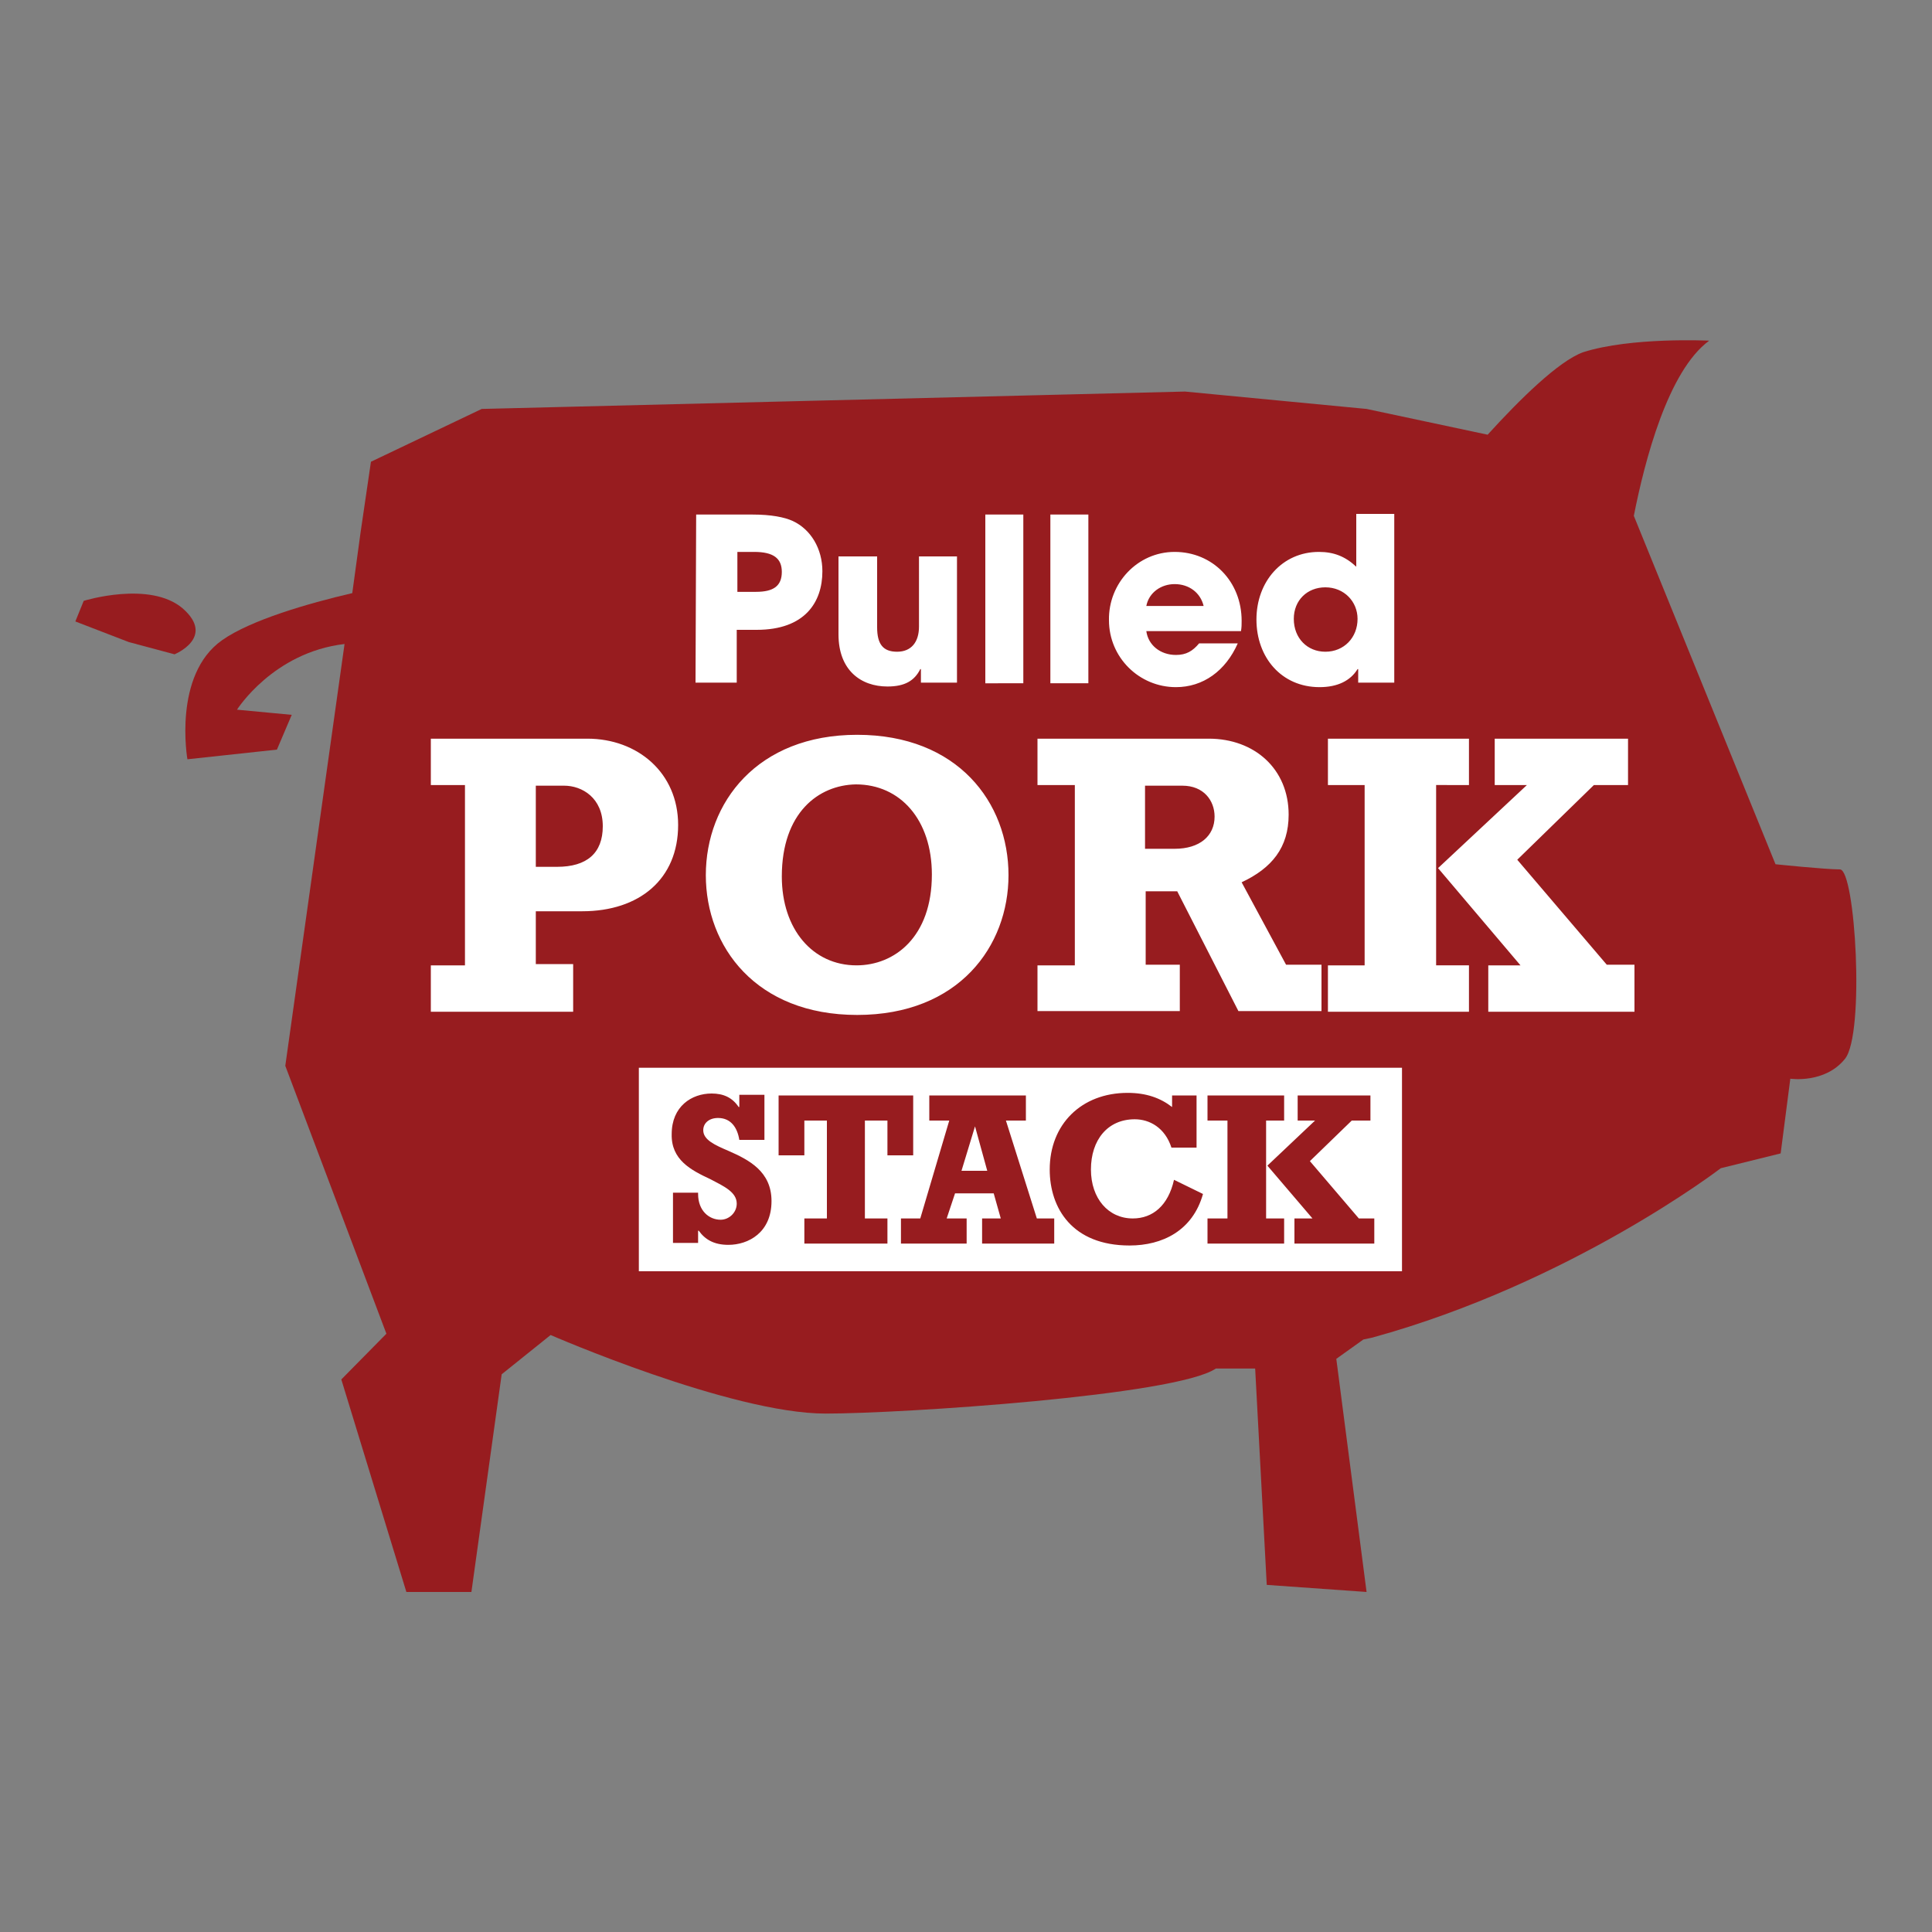
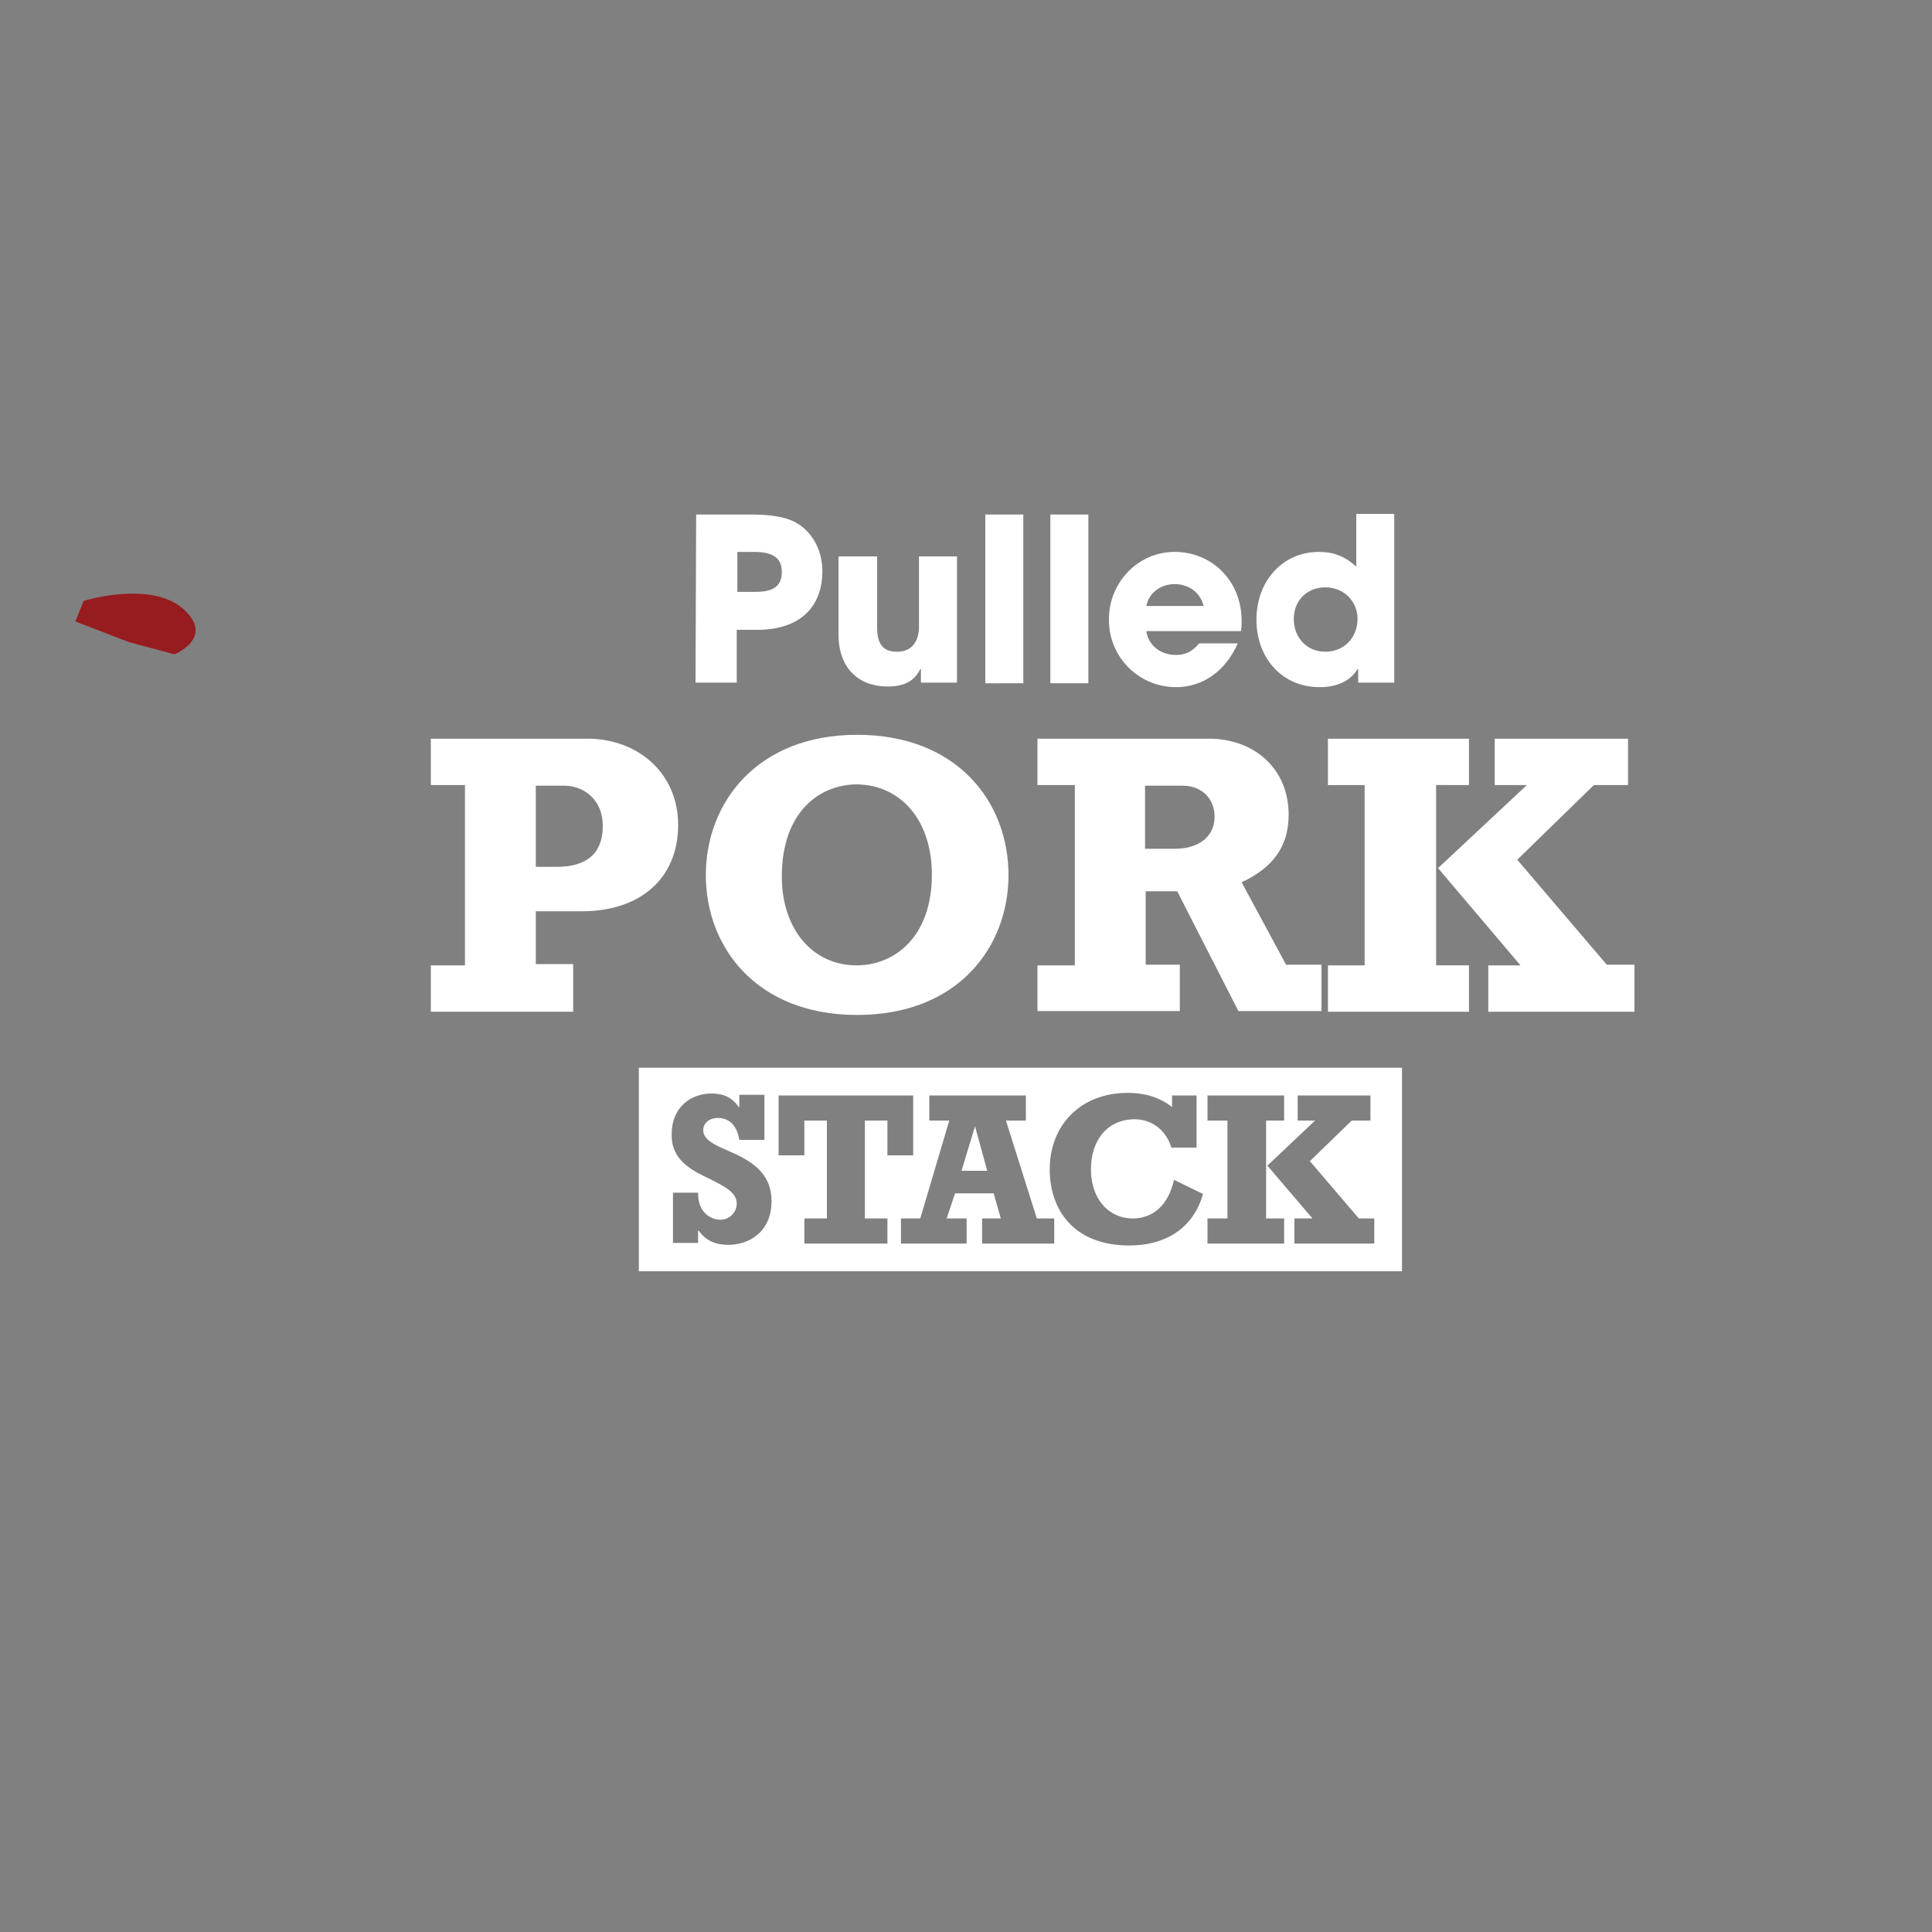
<svg xmlns="http://www.w3.org/2000/svg" version="1.1" id="Layer_1" x="0px" y="0px" viewBox="0 0 300 300" style="enable-background:new 0 0 300 300;" xml:space="preserve">
  <rect x="0" y="0" width="300" height="300" fill="#808080" stroke="none" />
  <style type="text/css">
	.st0{fill:#971C1F;}
	.st1{fill:#FFFFFF;}
</style>
  <g>
    <g>
-       <path class="st0" d="M285.7,135c-2.3,0-10-0.8-10-0.8l-22-54.1c1.7-8.6,5.3-22.5,11.7-27.2c0,0-12.1-0.6-19.6,1.8    C242,56.1,236,62,231,67.5l-18.8-4L184,60.8L74.8,63.5l-17.2,8.2L56,82.6l-1.3,9.5c-6.9,1.6-15.8,4.2-20.2,7.3    c-7.7,5.4-5.4,18.5-5.4,18.5l13.9-1.5l2.3-5.4l-8.5-0.8c0,0,5.6-8.9,16.7-10.2l-9.2,65.5L60,207.1l-7,7.1l10.1,33h10.1l4.7-33.8    l7.6-6.1c0,0,28,12.2,42.7,12.2c11.8,0,54.5-2.8,60.6-7h6.1l1.8,33.6l15.5,1.1l-4.7-36.2l4.2-3c0.5-0.1,0.9-0.2,1.4-0.3    c30.9-8.5,54.1-26.3,54.1-26.3l9.3-2.3l1.5-11.6c0,0,5.4,0.8,8.5-3.1C289.6,160.5,288.1,135,285.7,135" />
      <path class="st0" d="M28.4,94.5C23.3,90.1,13,93.3,13,93.3l-1.3,3.2l8.3,3.2l7.1,1.9C27.1,101.6,33.5,99,28.4,94.5" />
    </g>
    <path class="st1" d="M188.6,126.8c0-2.5-1.7-4.8-5-4.8h-5.8v9.8h4.6C186.3,131.8,188.6,129.8,188.6,126.8 M121.4,136.1   c0,8.2,4.8,13.8,11.6,13.8c5.9,0,11.7-4.4,11.7-14.1c0-8.5-4.9-14-11.8-14C127.1,121.9,121.4,126.2,121.4,136.1 M204.8,85.7   c2.3,0,4.1,0.7,5.8,2.3v-8.2h5.9V106h-5.6v-2.1h-0.1c-1.1,1.8-3.1,2.8-5.9,2.8c-5.9,0-9.8-4.6-9.8-10.5   C195.1,90.3,199.1,85.7,204.8,85.7 M182.4,85.7c5.9,0,10.4,4.6,10.4,10.7c0,0.6,0,1-0.1,1.6H178c0.3,2.2,2.2,3.7,4.6,3.7   c1.6,0,2.6-0.6,3.6-1.8h6c-1.9,4.3-5.4,6.8-9.6,6.8c-5.7,0-10.4-4.6-10.4-10.4C172.1,90.6,176.6,85.7,182.4,85.7 M163.1,79.9h5.9   v26.2h-5.9V79.9z M161.1,149.9h5.8v-28h-5.8v-7.2h26.6c7.1,0,12.4,4.7,12.4,11.8c0,5.1-2.6,8.3-7.3,10.5l6.9,12.8h5.5v7.2h-12.9   l-9.5-18.6h-4.9v11.4h5.3v7.2h-22.1V149.9z M153,79.9h5.9v26.2H153V79.9z M156.6,135.9c0,11-7.7,21.7-23.5,21.7   c-15.7,0-23.5-10.6-23.5-21.7c0-11.3,8-21.8,23.5-21.8C148.7,114.1,156.6,124.6,156.6,135.9 M130.3,86.4h5.9v11   c0,2.6,0.9,3.8,3.1,3.8c2.2,0,3.4-1.5,3.4-3.9V86.4h5.9V106H143v-2.1h-0.1c-0.9,1.8-2.4,2.7-5.1,2.7c-4.1,0-7.6-2.5-7.6-8.1V86.4   H130.3z M108.1,79.9h8.8c2.8,0,4.9,0.4,6.2,1c2.8,1.3,4.6,4.3,4.6,7.8c0,4.8-2.7,9.1-10.2,9.1h-3.1v8.2H108L108.1,79.9L108.1,79.9z    M89,149.9v7.2H66.9v-7.2h5.3v-28h-5.3v-7.2h24.3c7.8,0,14.1,5.3,14.1,13.4c0,8.4-6,13.4-14.9,13.4h-7.2v8.2H89V149.9z    M217.7,197.4H99.2v-31.6h118.5V197.4z M228.1,157.1h-21.9v-7.2h5.7v-28h-5.7v-7.2h21.9v7.2H223v28h5.1V157.1z M253.8,157.1h-22.7   v-7.2h5l-12.8-15.1l13.8-12.9h-5v-7.2h20.7v7.2h-5.3l-11.9,11.6l13.9,16.3h4.3V157.1z M205.8,101.2c2.9,0,5-2.2,5-5.1   c0-2.7-2.1-4.9-5-4.9c-2.8,0-4.9,2-4.9,4.9C200.9,99.1,203,101.2,205.8,101.2 M93.6,128.3c0-4.4-3.2-6.3-6-6.3h-4.4v12.6h3.3   C91.1,134.6,93.6,132.5,93.6,128.3 M121.4,88.8c0-2.1-1.3-3.1-4.3-3.1h-2.6v6.2h2.9C120.1,91.9,121.4,91,121.4,88.8 M182.4,90.7   c-2.1,0-4,1.3-4.4,3.4h8.9C186.4,92,184.6,90.7,182.4,90.7 M199.4,189.2h-2.8V174h2.8v-3.9h-11.9v3.9h3.1v15.2h-3.1v3.9h11.9V189.2   z M196.8,181l7,8.2H201v3.9h12.4v-3.9H211l-7.6-8.9l6.5-6.3h2.9v-3.9h-11.3v3.9h2.7L196.8,181z M124.9,174h3.5v15.2h-3.5v3.9h12.9   v-3.9h-3.5V174h3.5v5.4h4v-9.3h-20.9v9.3h4L124.9,174L124.9,174z M110.3,183.1c2.1,1.1,4.1,2,4.1,3.8c0,1.4-1.2,2.5-2.5,2.5   c-1.8,0-3.5-1.4-3.5-4v-0.2h-3.9v7.8h3.9v-1.9h0.1c1,1.4,2.4,2.2,4.6,2.2c3.1,0,6.7-1.9,6.7-6.8c0-4.6-3.5-6.4-6.7-7.8   c-2.1-0.9-3.9-1.7-3.9-3.2c0-1.1,0.9-1.9,2.3-1.9c2,0,3,1.5,3.3,3.4h3.9v-7h-3.9v1.9h-0.1c-1-1.5-2.4-2.1-4.2-2.1   c-3.1,0-6.2,2-6.2,6.3C104.2,180.1,107.3,181.7,110.3,183.1 M175.4,193.4c5.1,0,9.8-2.3,11.4-8l-4.5-2.2c-0.9,4-3.3,6-6.4,6   c-3.8,0-6.5-3.1-6.5-7.6c0-4.6,2.6-7.8,6.8-7.8c2.3,0,4.7,1.3,5.7,4.4h3.9v-8.1H182v1.8c-1.8-1.4-4-2.2-6.9-2.2   c-7.2,0-12.1,4.9-12.1,11.9C163,187.6,166.5,193.4,175.4,193.4 M139.9,189.2v3.9h10.2v-3.9H147l1.3-3.9h6l1.1,3.9h-2.9v3.9h11.2   v-3.9H161l-4.8-15.2h3.1v-3.9h-15v3.9h3.1l-4.5,15.2L139.9,189.2L139.9,189.2z M151.4,174.9L151.4,174.9l1.9,6.9h-4L151.4,174.9z" />
  </g>
</svg>